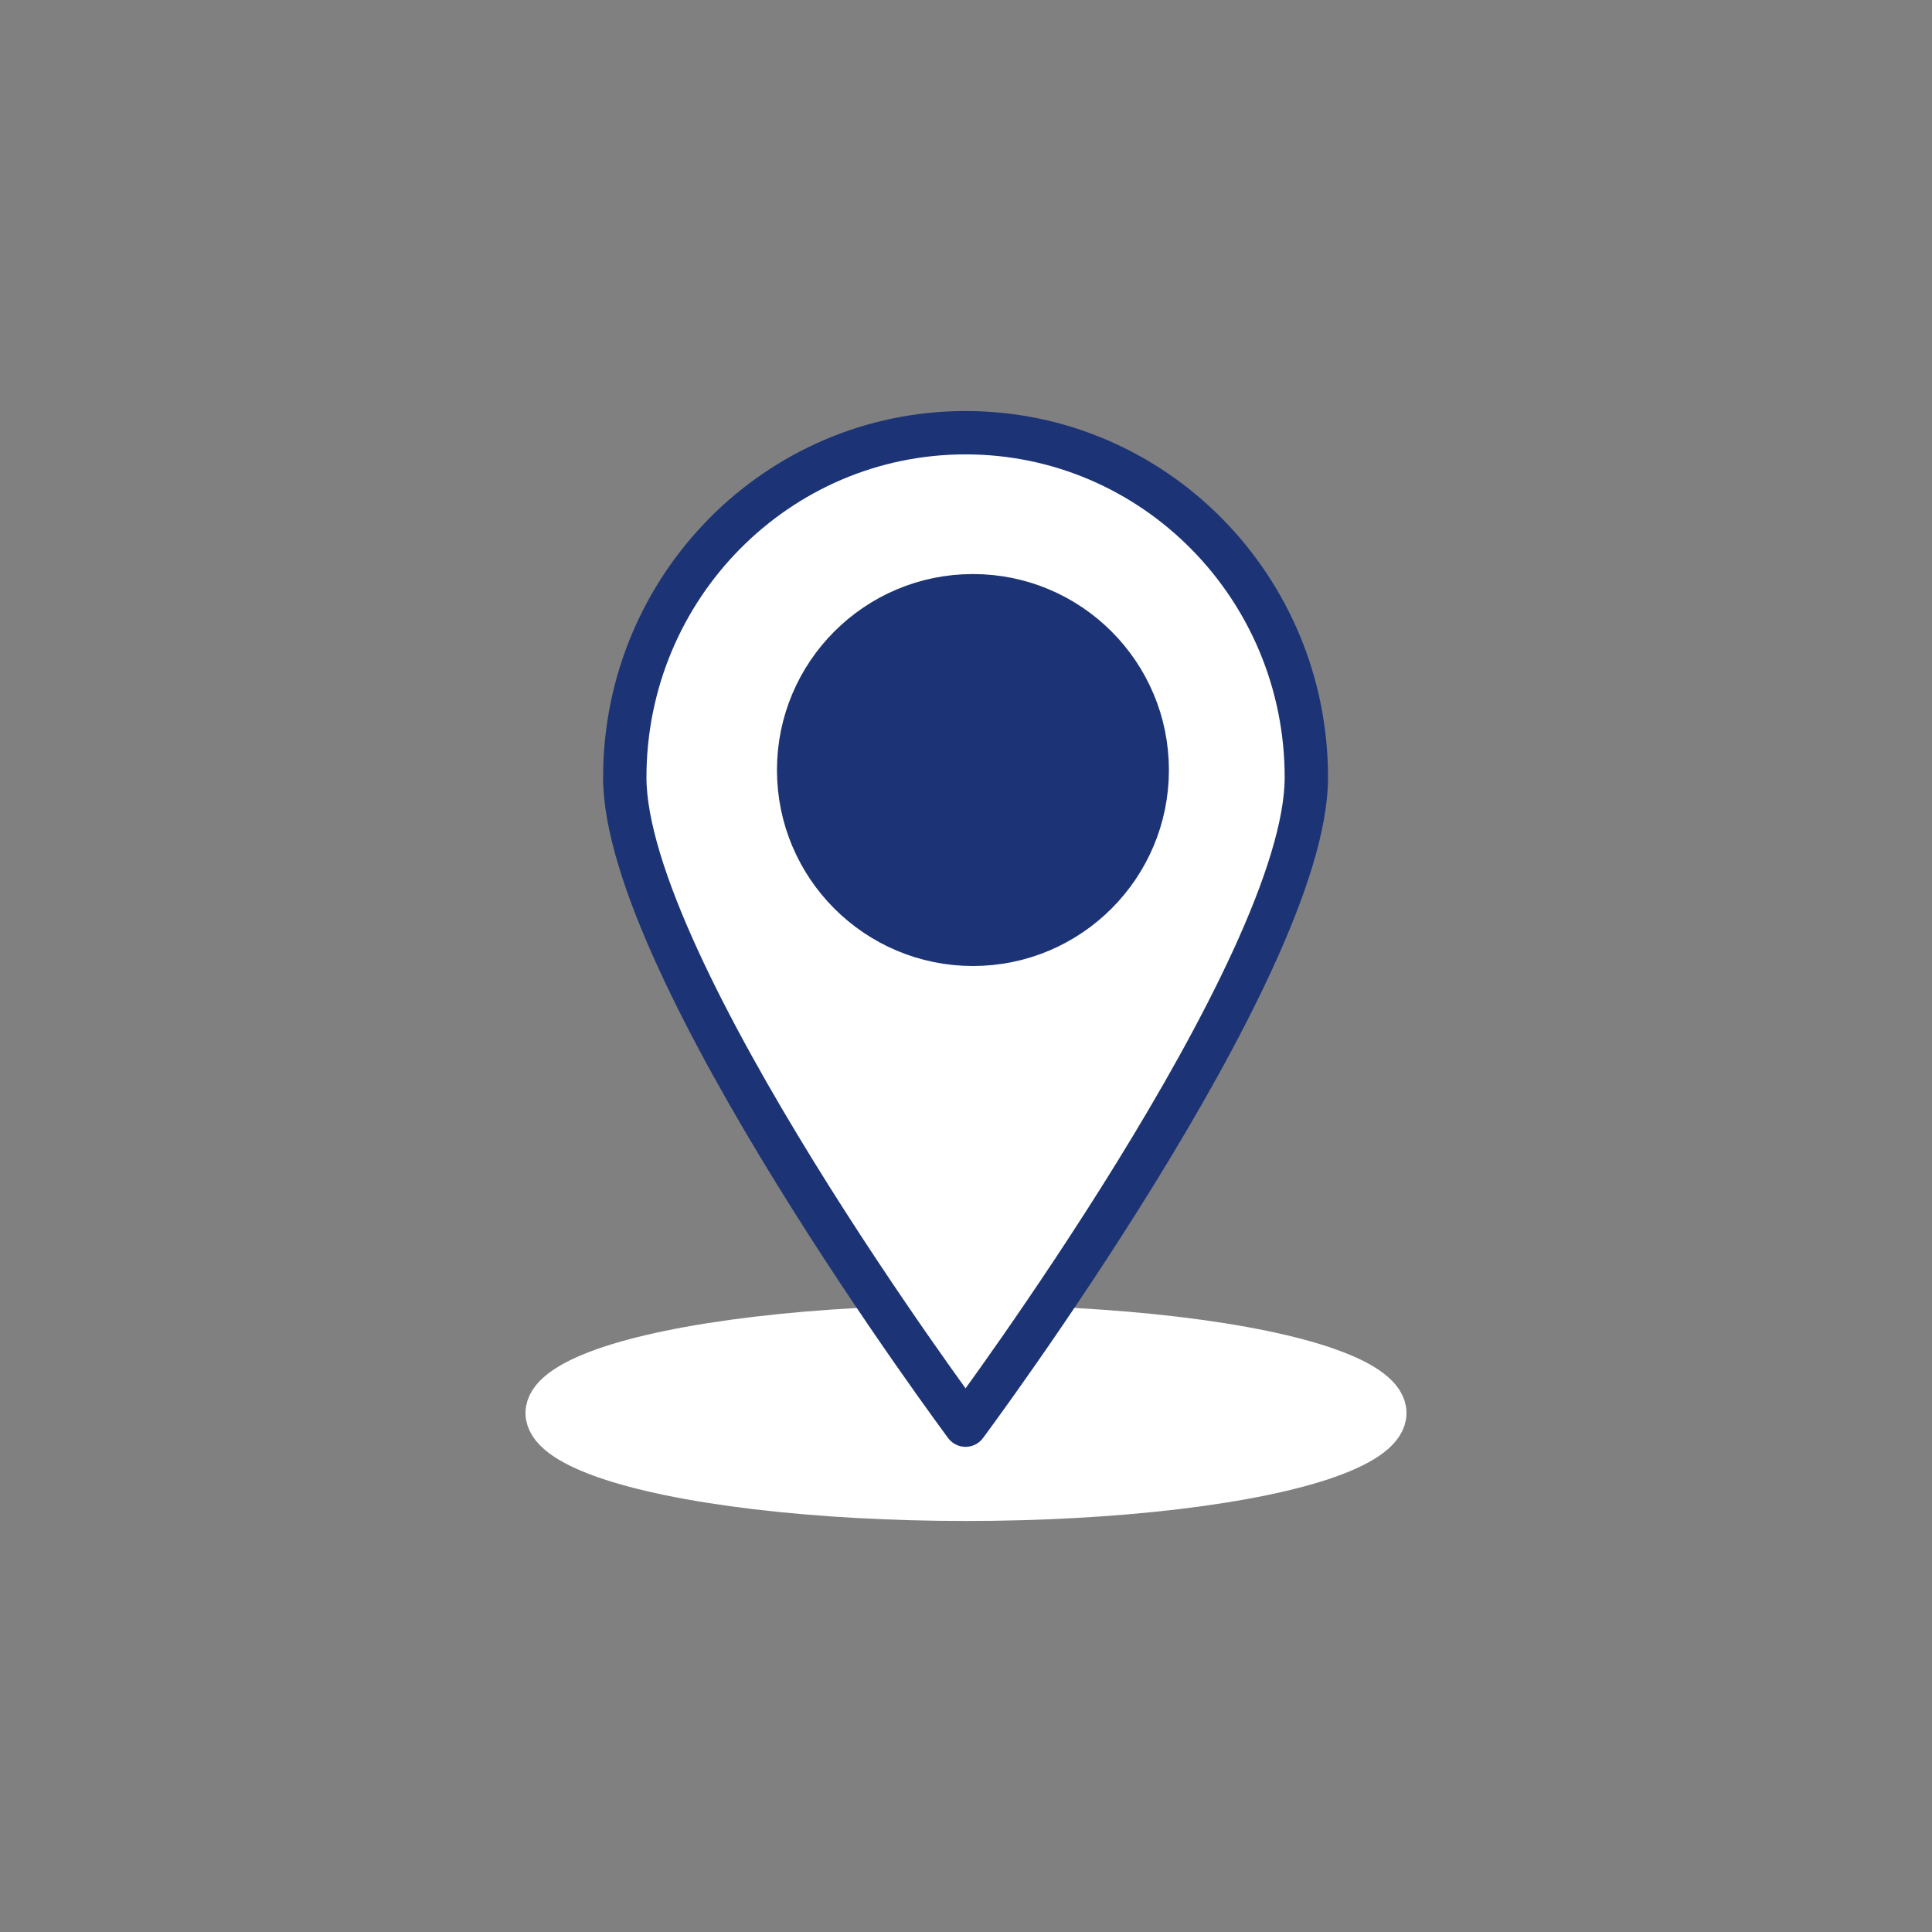
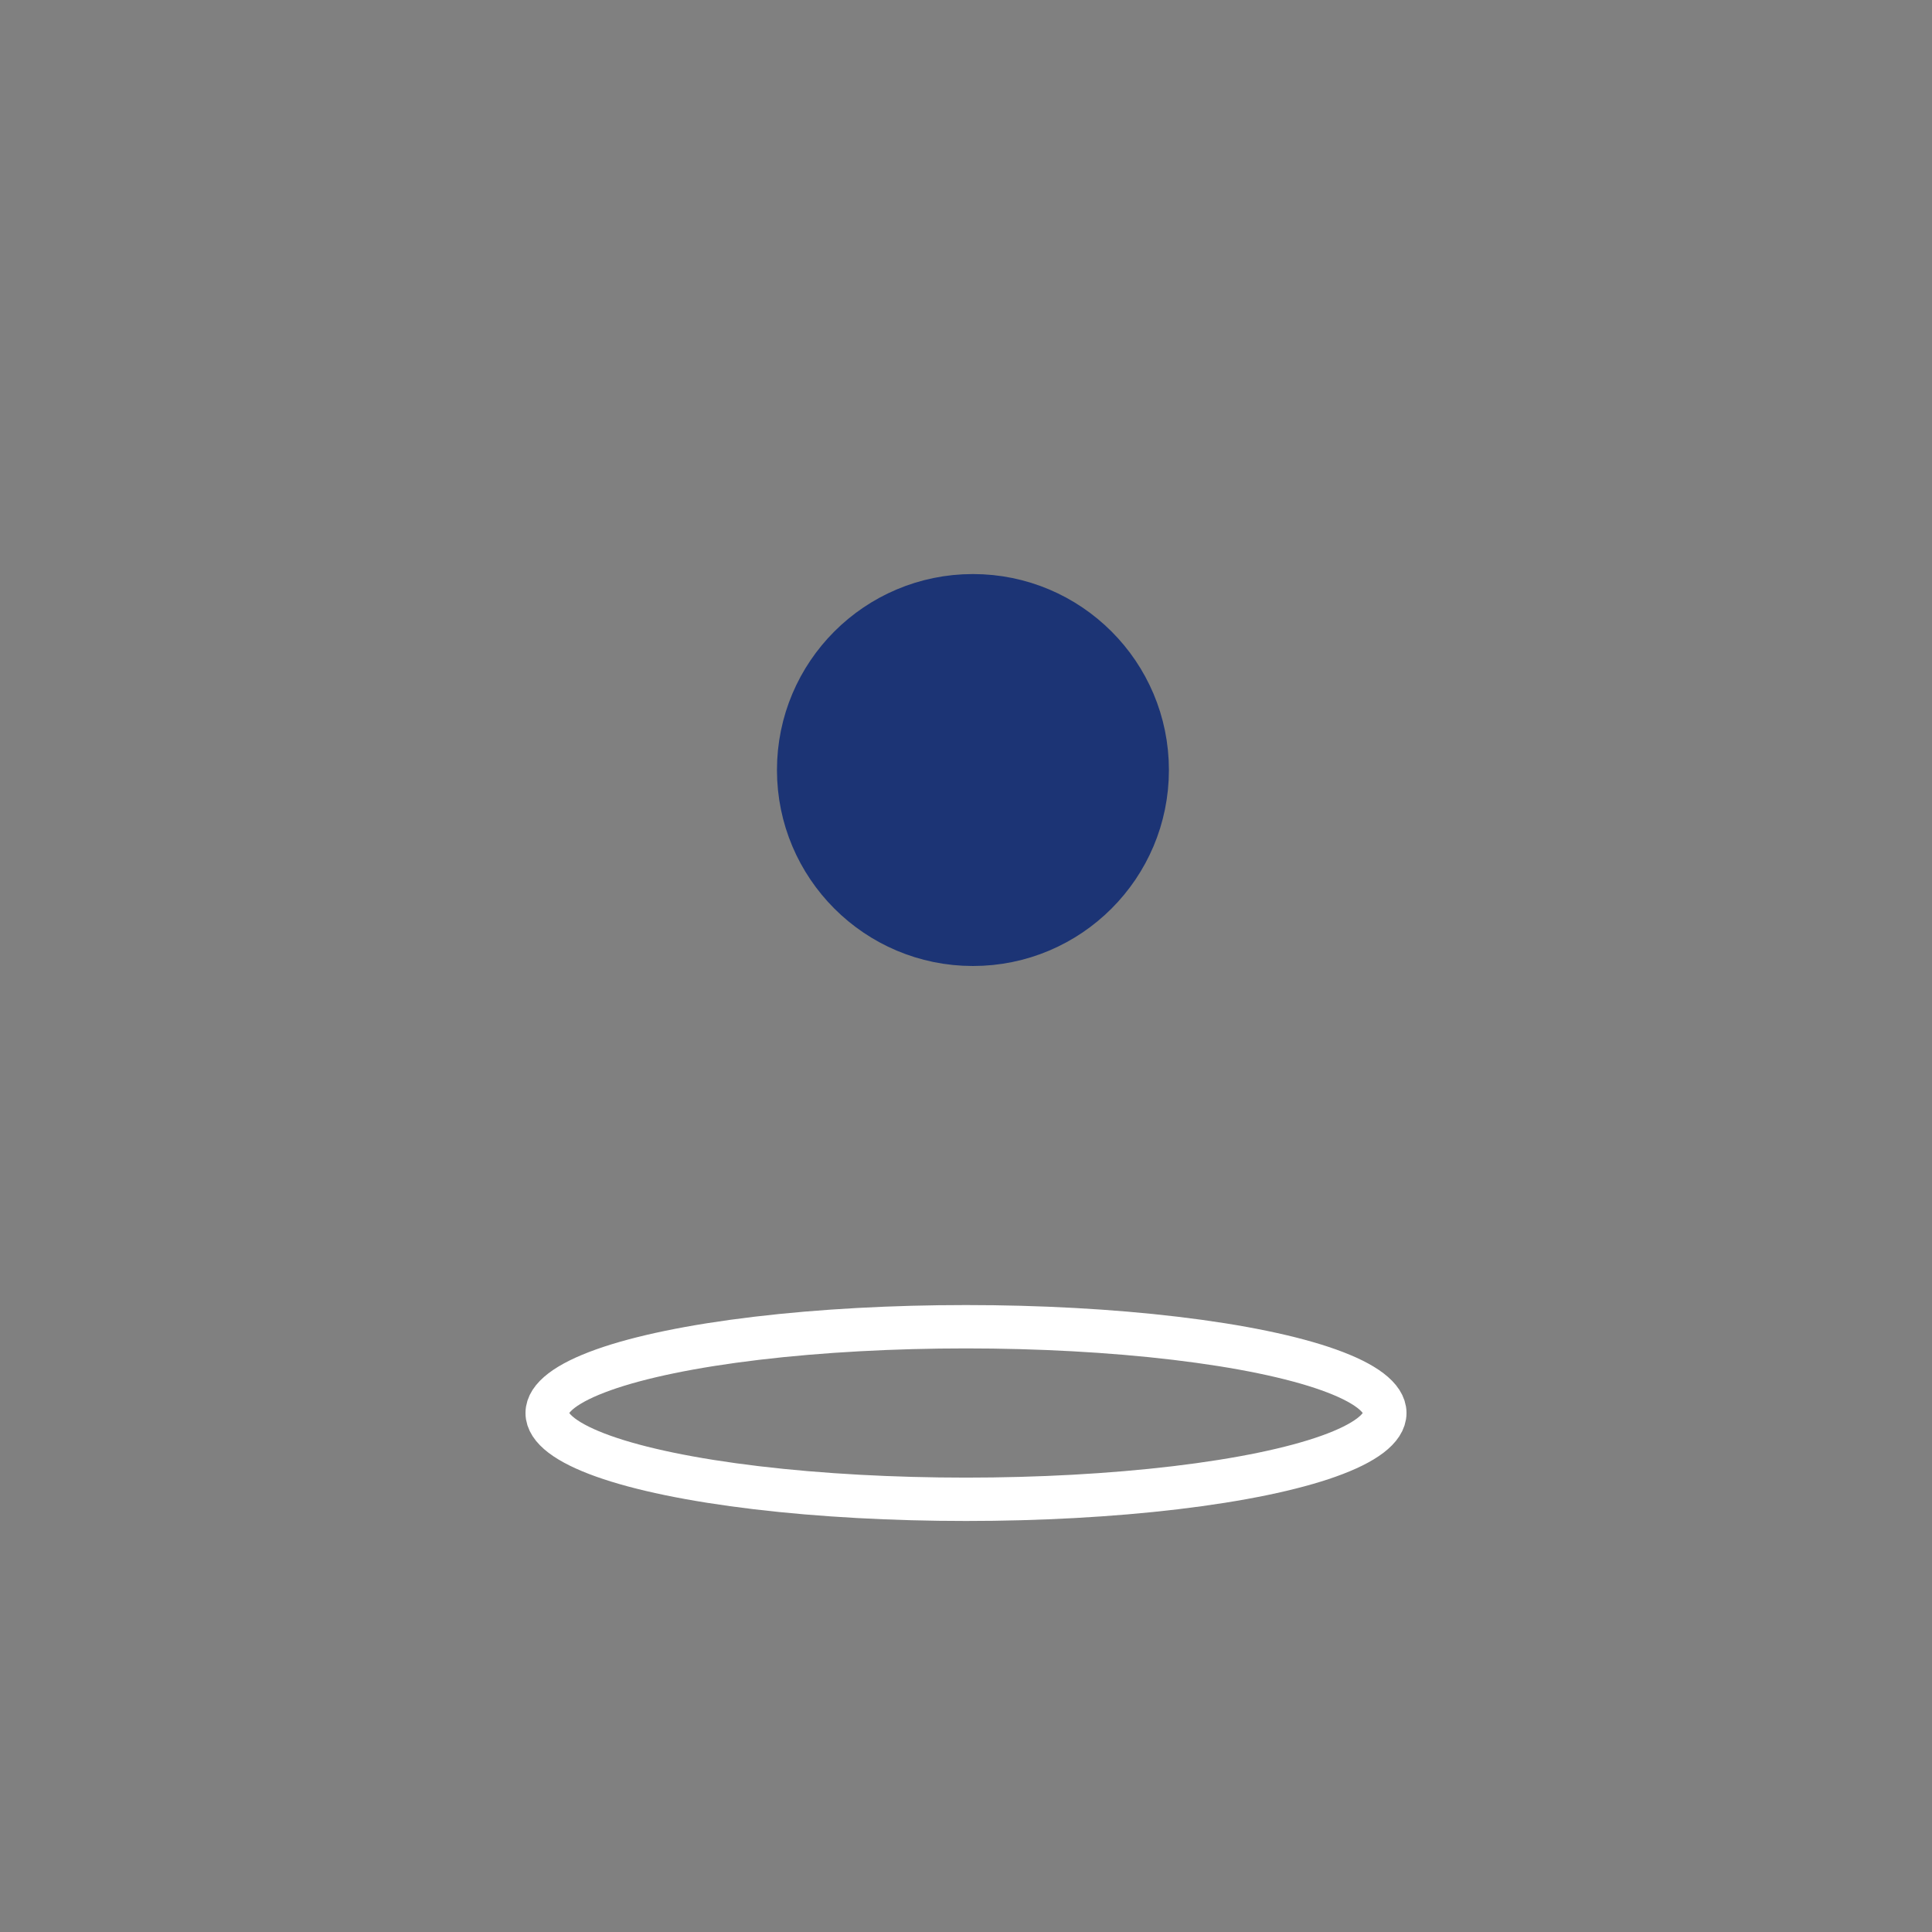
<svg xmlns="http://www.w3.org/2000/svg" id="Ebene_2" viewBox="0 0 44.56 44.56">
  <rect x="0" y="0" width="44.56" height="44.56" fill="#808080" stroke="none" />
  <defs>
    <style>.cls-1,.cls-2,.cls-3{fill:none;}.cls-2{stroke-linejoin:round;}.cls-2,.cls-4{stroke:#1c3475;}.cls-5{clip-path:url(#clippath);}.cls-6{fill:#fff;}.cls-4{fill:#1c3475;}.cls-4,.cls-3{stroke-miterlimit:10;}.cls-3{stroke:#fff;}</style>
    <clipPath id="clippath">
      <rect class="cls-1" width="44.56" height="44.56" />
    </clipPath>
  </defs>
  <g id="Ebene_1-2">
    <g class="cls-5">
-       <path class="cls-6" d="M31.94,32.59c0,1.1-4.33,1.99-9.66,1.99s-9.66-.89-9.66-1.99,4.33-1.99,9.66-1.99,9.66,.89,9.66,1.99" />
      <ellipse class="cls-3" cx="22.28" cy="32.59" rx="9.66" ry="1.99" />
-       <path class="cls-6" d="M14.41,17.93c0,4.39,7.86,14.94,7.86,14.94,0,0,7.86-10.55,7.86-14.94s-3.52-7.95-7.86-7.95-7.86,3.56-7.86,7.95" />
-       <path class="cls-2" d="M14.41,17.93c0,4.39,7.86,14.94,7.86,14.94,0,0,7.86-10.55,7.86-14.94s-3.52-7.95-7.86-7.95-7.86,3.56-7.86,7.95Z" />
      <path class="cls-4" d="M18.42,17.76c0,2.22,1.8,4.02,4.02,4.02s4.02-1.8,4.02-4.02-1.8-4.02-4.02-4.02-4.02,1.8-4.02,4.02" />
    </g>
  </g>
</svg>